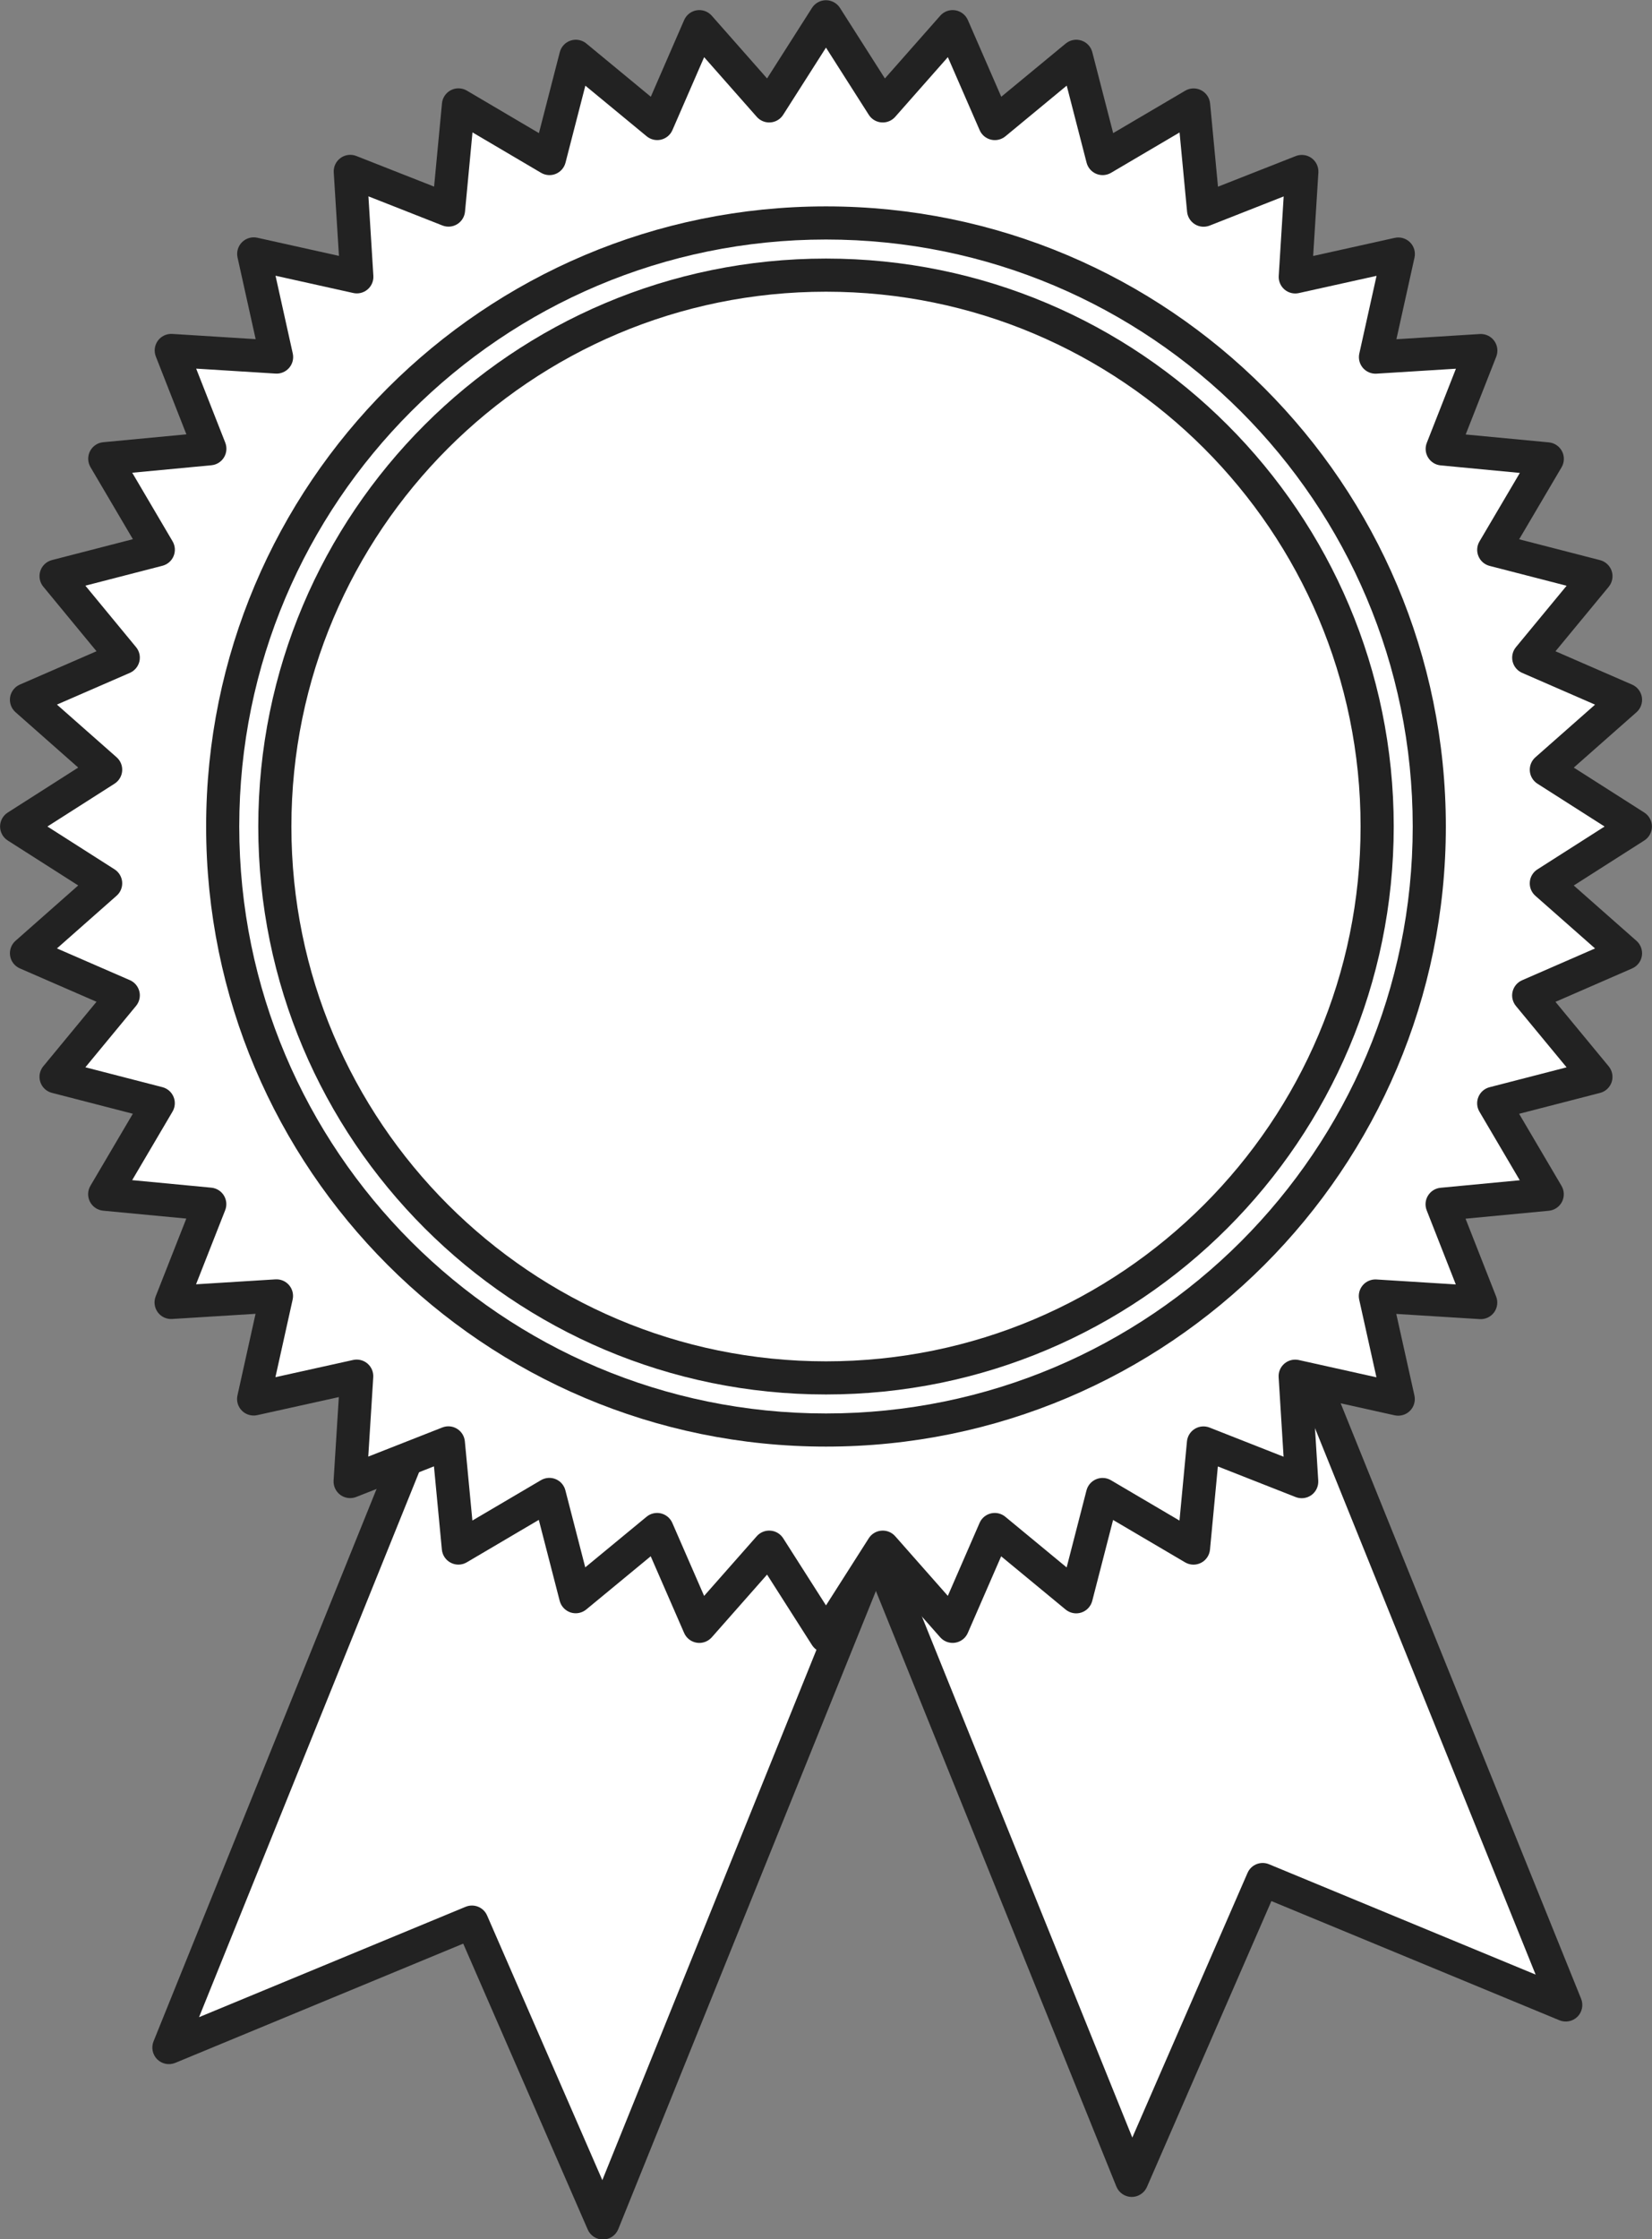
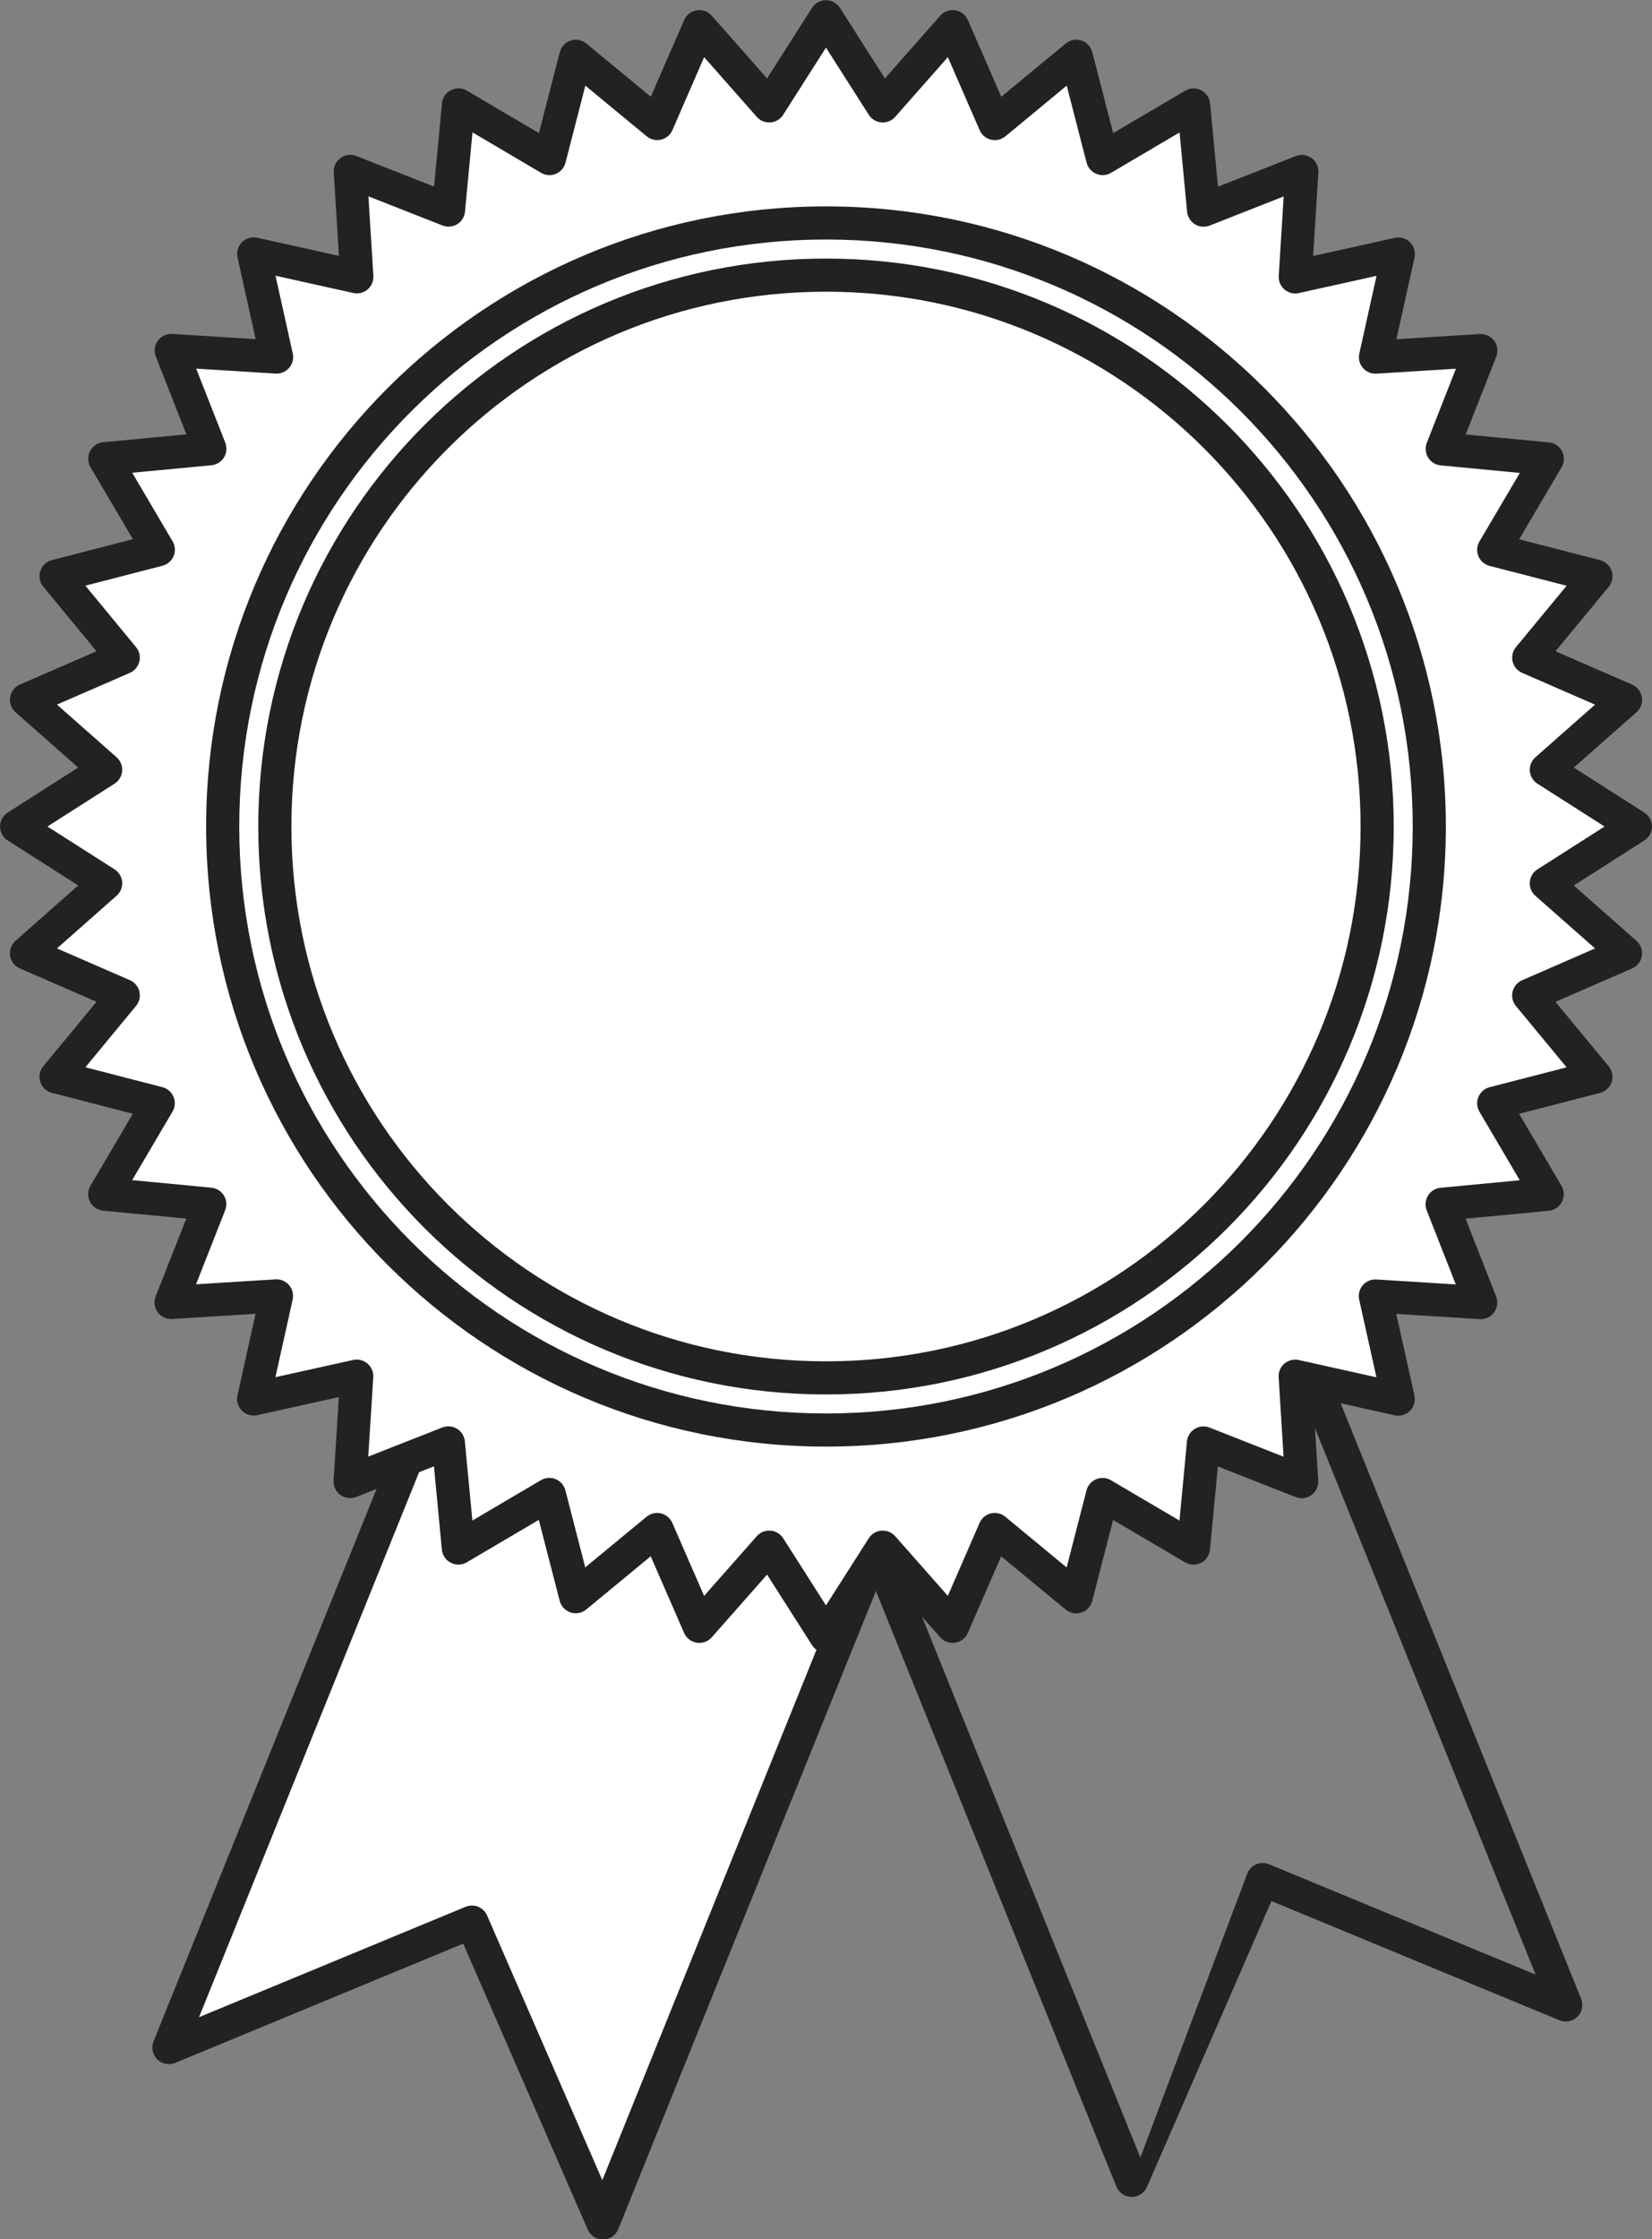
<svg xmlns="http://www.w3.org/2000/svg" fill="#000000" height="337.9" preserveAspectRatio="xMidYMid meet" version="1" viewBox="87.9 43.6 249.4 337.9" width="249.4" zoomAndPan="magnify">
  <rect x="87.9" y="43.6" width="249.4" height="337.9" fill="#808080" stroke="none" />
  <g>
    <g id="change1_1">
      <path d="M 178.922 379.066 L 159.145 333.668 L 113.398 352.602 L 188.465 166.75 L 253.984 193.215 L 178.922 379.066" fill="#ffffff" />
    </g>
    <g id="change2_1">
      <path d="M 178.922 379.066 L 181.211 378.066 L 161.438 332.668 C 160.895 331.414 159.453 330.836 158.191 331.355 L 117.949 348.012 L 189.848 170.004 L 250.73 194.598 L 176.602 378.129 L 178.922 379.066 L 181.211 378.066 L 178.922 379.066 L 181.238 380.004 L 256.301 194.152 C 256.551 193.531 256.547 192.855 256.285 192.238 C 256.023 191.625 255.539 191.148 254.922 190.898 L 189.402 164.434 C 188.121 163.914 186.664 164.535 186.145 165.812 L 111.078 351.664 C 110.703 352.594 110.926 353.668 111.637 354.375 C 112.352 355.082 113.426 355.293 114.355 354.91 L 157.832 336.914 L 176.629 380.062 C 177.027 380.984 177.949 381.578 178.953 381.566 C 179.957 381.551 180.863 380.934 181.238 380.004 L 178.922 379.066" fill="#222222" />
    </g>
    <g id="change1_2">
-       <path d="M 258.758 372.641 L 278.527 327.242 L 324.281 346.172 L 249.215 160.328 L 183.688 186.793 L 258.758 372.641" fill="#ffffff" />
-     </g>
+       </g>
    <g id="change2_2">
-       <path d="M 258.758 372.641 L 261.051 373.637 L 279.84 330.492 L 323.324 348.48 C 324.254 348.867 325.328 348.652 326.043 347.949 C 326.754 347.242 326.977 346.164 326.598 345.234 L 251.531 159.391 C 251.285 158.781 250.797 158.281 250.191 158.023 C 249.586 157.77 248.891 157.762 248.277 158.008 L 182.754 184.477 C 181.473 184.992 180.855 186.449 181.371 187.73 L 256.438 373.574 C 256.816 374.508 257.723 375.125 258.723 375.141 C 259.727 375.152 260.648 374.559 261.051 373.637 L 258.758 372.641 L 261.074 371.703 L 186.941 188.176 L 247.832 163.582 L 319.73 341.586 L 279.484 324.934 C 278.223 324.41 276.781 324.992 276.238 326.242 L 256.465 371.641 L 258.758 372.641 L 261.074 371.703 L 258.758 372.641" fill="#222222" />
+       <path d="M 258.758 372.641 L 261.051 373.637 L 279.84 330.492 L 323.324 348.48 C 324.254 348.867 325.328 348.652 326.043 347.949 C 326.754 347.242 326.977 346.164 326.598 345.234 L 251.531 159.391 C 251.285 158.781 250.797 158.281 250.191 158.023 C 249.586 157.77 248.891 157.762 248.277 158.008 L 182.754 184.477 C 181.473 184.992 180.855 186.449 181.371 187.73 L 256.438 373.574 C 256.816 374.508 257.723 375.125 258.723 375.141 C 259.727 375.152 260.648 374.559 261.051 373.637 L 258.758 372.641 L 261.074 371.703 L 186.941 188.176 L 247.832 163.582 L 319.73 341.586 L 279.484 324.934 C 278.223 324.41 276.781 324.992 276.238 326.242 L 258.758 372.641 L 261.074 371.703 L 258.758 372.641" fill="#222222" />
    </g>
    <g id="change1_3">
      <path d="M 334.789 168.328 L 321.344 176.91 L 333.305 187.457 L 318.688 193.82 L 328.836 206.113 L 313.402 210.094 L 321.484 223.828 L 305.613 225.336 L 311.441 240.176 L 295.535 239.18 L 298.992 254.742 L 283.43 251.281 L 284.418 267.195 L 269.586 261.359 L 268.082 277.219 L 254.348 269.137 L 250.371 284.574 L 238.074 274.418 L 231.719 289.031 L 221.168 277.082 L 212.598 290.52 L 204.023 277.082 L 193.477 289.035 L 187.105 274.418 L 174.816 284.559 L 170.836 269.129 L 157.102 277.215 L 155.59 261.348 L 140.758 267.18 L 141.754 251.273 L 126.188 254.719 L 129.641 239.164 L 113.73 240.156 L 119.57 225.32 L 103.703 223.812 L 111.793 210.086 L 96.359 206.105 L 106.512 193.809 L 91.898 187.453 L 103.852 176.902 L 90.41 168.328 L 103.852 159.754 L 91.898 149.203 L 106.512 142.848 L 96.363 130.543 L 111.801 126.559 L 103.715 112.824 L 119.582 111.324 L 113.754 96.488 L 129.656 97.484 L 126.203 81.914 L 141.77 85.379 L 140.777 69.465 L 155.609 75.305 L 157.113 59.43 L 170.855 67.527 L 174.828 52.094 L 187.121 62.242 L 193.477 47.621 L 204.023 59.582 L 212.598 46.133 L 221.168 59.582 L 231.723 47.621 L 238.09 62.246 L 250.383 52.094 L 254.363 67.527 L 268.098 59.441 L 269.602 75.316 L 284.438 69.48 L 283.441 85.391 L 299.004 81.938 L 295.555 97.496 L 311.461 96.504 L 305.629 111.344 L 321.496 112.848 L 313.406 126.578 L 328.84 130.555 L 318.688 142.852 L 333.305 149.211 L 321.352 159.758 L 334.789 168.328" fill="#ffffff" />
    </g>
    <g id="change2_3">
      <path d="M 334.789 168.328 L 333.445 166.223 L 320 174.801 C 319.336 175.223 318.91 175.934 318.852 176.715 C 318.789 177.496 319.102 178.266 319.691 178.785 L 328.703 186.73 L 317.688 191.531 C 316.969 191.844 316.438 192.477 316.254 193.238 C 316.07 194.004 316.258 194.809 316.758 195.414 L 324.406 204.672 L 312.777 207.672 C 312.016 207.867 311.395 208.41 311.094 209.133 C 310.793 209.859 310.848 210.684 311.246 211.359 L 317.336 221.711 L 305.375 222.848 C 304.594 222.922 303.895 223.359 303.484 224.027 C 303.07 224.695 303 225.52 303.285 226.25 L 307.68 237.434 L 295.691 236.684 C 294.906 236.637 294.145 236.961 293.637 237.555 C 293.125 238.152 292.926 238.957 293.094 239.723 L 295.699 251.449 L 283.969 248.84 C 283.203 248.672 282.398 248.871 281.805 249.383 C 281.207 249.891 280.883 250.652 280.934 251.438 L 281.68 263.434 L 270.5 259.031 C 269.77 258.746 268.945 258.816 268.273 259.23 C 267.605 259.641 267.168 260.34 267.094 261.121 L 265.965 273.07 L 255.617 266.98 C 254.938 266.582 254.113 266.527 253.391 266.828 C 252.664 267.129 252.121 267.754 251.926 268.512 L 248.93 280.141 L 239.668 272.492 C 239.062 271.992 238.258 271.805 237.492 271.988 C 236.73 272.172 236.098 272.699 235.785 273.422 L 230.992 284.434 L 223.043 275.426 C 222.523 274.84 221.758 274.527 220.973 274.59 C 220.191 274.648 219.48 275.074 219.059 275.734 L 212.598 285.871 L 206.133 275.734 C 205.711 275.074 205.004 274.648 204.219 274.59 C 203.438 274.527 202.668 274.84 202.148 275.426 L 194.199 284.438 L 189.398 273.422 C 189.082 272.699 188.449 272.172 187.688 271.988 C 186.922 271.805 186.121 271.988 185.516 272.488 L 176.254 280.129 L 173.254 268.504 C 173.059 267.742 172.516 267.117 171.789 266.816 C 171.066 266.516 170.242 266.574 169.566 266.973 L 159.215 273.066 L 158.078 261.109 C 158.004 260.328 157.566 259.625 156.898 259.215 C 156.23 258.805 155.406 258.73 154.676 259.02 L 143.496 263.414 L 144.25 251.43 C 144.297 250.648 143.977 249.887 143.379 249.375 C 142.781 248.863 141.98 248.664 141.215 248.832 L 129.48 251.43 L 132.082 239.707 C 132.25 238.941 132.051 238.137 131.539 237.539 C 131.031 236.941 130.27 236.621 129.484 236.668 L 117.496 237.414 L 121.895 226.234 C 122.184 225.504 122.109 224.68 121.699 224.012 C 121.289 223.344 120.586 222.906 119.805 222.832 L 107.855 221.695 L 113.945 211.352 C 114.344 210.676 114.402 209.852 114.102 209.129 C 113.801 208.402 113.176 207.859 112.418 207.664 L 100.789 204.664 L 108.438 195.402 C 108.938 194.797 109.125 193.988 108.941 193.227 C 108.758 192.465 108.227 191.828 107.508 191.516 L 96.496 186.727 L 105.504 178.773 C 106.094 178.258 106.402 177.488 106.344 176.707 C 106.281 175.926 105.855 175.215 105.195 174.793 L 95.059 168.328 L 105.195 161.863 C 105.855 161.441 106.281 160.73 106.344 159.949 C 106.402 159.164 106.094 158.398 105.504 157.879 L 96.496 149.93 L 107.508 145.141 C 108.227 144.824 108.758 144.191 108.941 143.43 C 109.125 142.664 108.938 141.859 108.438 141.258 L 100.789 131.984 L 112.422 128.98 C 113.184 128.785 113.809 128.242 114.109 127.516 C 114.41 126.789 114.352 125.969 113.953 125.289 L 107.863 114.941 L 119.816 113.812 C 120.598 113.738 121.301 113.301 121.711 112.633 C 122.121 111.965 122.195 111.141 121.91 110.406 L 117.516 99.23 L 129.504 99.977 C 130.285 100.027 131.047 99.703 131.559 99.105 C 132.066 98.512 132.27 97.707 132.098 96.941 L 129.496 85.211 L 141.23 87.816 C 141.996 87.988 142.797 87.789 143.395 87.277 C 143.992 86.77 144.316 86.004 144.266 85.223 L 143.52 73.23 L 154.695 77.629 C 155.426 77.918 156.25 77.844 156.918 77.434 C 157.59 77.023 158.027 76.32 158.102 75.539 L 159.23 63.578 L 169.586 69.68 C 170.262 70.078 171.086 70.137 171.812 69.836 C 172.535 69.535 173.078 68.91 173.273 68.152 L 176.27 56.527 L 185.527 64.168 C 186.137 64.668 186.941 64.855 187.703 64.672 C 188.469 64.488 189.102 63.957 189.414 63.238 L 194.203 52.227 L 202.148 61.234 C 202.668 61.824 203.438 62.137 204.219 62.074 C 205.004 62.016 205.711 61.59 206.133 60.926 L 212.598 50.785 L 219.059 60.926 C 219.48 61.59 220.191 62.016 220.973 62.074 C 221.758 62.137 222.523 61.824 223.043 61.238 L 230.996 52.223 L 235.797 63.242 C 236.109 63.965 236.742 64.492 237.508 64.676 C 238.27 64.859 239.074 64.672 239.684 64.172 L 248.941 56.523 L 251.941 68.152 C 252.137 68.91 252.68 69.535 253.406 69.836 C 254.133 70.137 254.953 70.078 255.633 69.68 L 265.977 63.59 L 267.113 75.555 C 267.188 76.336 267.625 77.035 268.293 77.445 C 268.961 77.859 269.785 77.93 270.516 77.645 L 281.695 73.242 L 280.949 85.234 C 280.898 86.016 281.223 86.777 281.816 87.289 C 282.414 87.801 283.219 88 283.984 87.828 L 295.715 85.227 L 293.113 96.953 C 292.941 97.719 293.145 98.523 293.652 99.117 C 294.164 99.715 294.926 100.039 295.711 99.988 L 307.699 99.242 L 303.301 110.43 C 303.016 111.16 303.086 111.984 303.5 112.652 C 303.91 113.32 304.609 113.758 305.395 113.832 L 317.348 114.969 L 311.254 125.309 C 310.855 125.984 310.797 126.812 311.098 127.535 C 311.398 128.262 312.023 128.805 312.785 129 L 324.41 131.996 L 316.762 141.258 C 316.262 141.863 316.074 142.668 316.258 143.434 C 316.441 144.195 316.973 144.828 317.691 145.141 L 328.703 149.938 L 319.695 157.883 C 319.105 158.402 318.797 159.172 318.855 159.953 C 318.918 160.734 319.344 161.445 320.004 161.867 L 333.445 170.438 L 334.789 168.328 L 333.445 166.223 L 334.789 168.328 L 336.137 166.223 L 325.492 159.438 L 334.957 151.086 C 335.598 150.523 335.906 149.664 335.773 148.82 C 335.641 147.98 335.082 147.258 334.301 146.918 L 322.73 141.883 L 330.77 132.148 C 331.309 131.488 331.48 130.594 331.219 129.781 C 330.953 128.973 330.289 128.348 329.465 128.133 L 317.246 124.984 L 323.648 114.117 C 324.082 113.383 324.109 112.473 323.723 111.715 C 323.336 110.953 322.582 110.441 321.73 110.359 L 309.172 109.168 L 313.789 97.418 C 314.098 96.625 313.984 95.723 313.48 95.031 C 312.98 94.344 312.156 93.957 311.305 94.008 L 298.715 94.793 L 301.445 82.477 C 301.629 81.645 301.375 80.77 300.77 80.168 C 300.168 79.566 299.293 79.312 298.461 79.496 L 286.145 82.23 L 286.934 69.637 C 286.984 68.785 286.598 67.961 285.906 67.457 C 285.219 66.957 284.316 66.84 283.523 67.152 L 271.777 71.773 L 270.586 59.207 C 270.504 58.359 269.992 57.605 269.23 57.215 C 268.473 56.828 267.562 56.855 266.828 57.289 L 255.953 63.688 L 252.801 51.469 C 252.59 50.645 251.965 49.98 251.152 49.719 C 250.344 49.453 249.445 49.625 248.789 50.168 L 239.059 58.203 L 234.016 46.625 C 233.676 45.844 232.953 45.285 232.109 45.152 C 231.27 45.02 230.41 45.328 229.848 45.969 L 221.492 55.438 L 214.707 44.789 C 214.246 44.07 213.449 43.633 212.598 43.633 C 211.746 43.633 210.945 44.07 210.488 44.789 L 203.703 55.438 L 195.352 45.969 C 194.785 45.328 193.93 45.02 193.086 45.152 C 192.246 45.285 191.523 45.844 191.184 46.629 L 186.152 58.199 L 176.422 50.168 C 175.766 49.625 174.867 49.453 174.059 49.719 C 173.246 49.98 172.621 50.645 172.41 51.473 L 169.262 63.688 L 158.383 57.277 C 157.648 56.844 156.734 56.816 155.977 57.203 C 155.219 57.59 154.703 58.348 154.625 59.195 L 153.434 71.762 L 141.695 67.141 C 140.902 66.828 139.996 66.941 139.309 67.445 C 138.617 67.945 138.23 68.77 138.285 69.621 L 139.07 82.215 L 126.746 79.477 C 125.914 79.289 125.039 79.547 124.438 80.148 C 123.832 80.75 123.578 81.625 123.762 82.457 L 126.496 94.781 L 113.906 93.992 C 113.059 93.941 112.23 94.328 111.73 95.016 C 111.23 95.707 111.113 96.609 111.426 97.402 L 116.039 109.148 L 103.48 110.336 C 102.629 110.414 101.875 110.93 101.488 111.688 C 101.102 112.445 101.129 113.359 101.559 114.094 L 107.961 124.969 L 95.738 128.121 C 94.914 128.336 94.25 128.961 93.984 129.77 C 93.723 130.582 93.891 131.477 94.434 132.133 L 102.469 141.879 L 90.898 146.91 C 90.117 147.25 89.559 147.973 89.426 148.812 C 89.293 149.656 89.602 150.516 90.242 151.078 L 99.707 159.434 L 89.066 166.223 C 88.348 166.68 87.91 167.477 87.91 168.328 C 87.91 169.184 88.348 169.98 89.066 170.438 L 99.707 177.223 L 90.242 185.578 C 89.602 186.141 89.293 187 89.426 187.84 C 89.559 188.684 90.117 189.402 90.898 189.742 L 102.469 194.777 L 94.434 204.512 C 93.891 205.172 93.719 206.066 93.984 206.879 C 94.246 207.688 94.91 208.312 95.738 208.523 L 107.953 211.676 L 101.551 222.547 C 101.117 223.281 101.09 224.191 101.477 224.949 C 101.867 225.711 102.621 226.223 103.469 226.305 L 116.027 227.496 L 111.402 239.238 C 111.09 240.031 111.207 240.938 111.711 241.625 C 112.211 242.316 113.035 242.703 113.887 242.648 L 126.48 241.867 L 123.75 254.18 C 123.562 255.012 123.816 255.883 124.422 256.488 C 125.023 257.09 125.898 257.344 126.73 257.16 L 139.051 254.434 L 138.262 267.023 C 138.211 267.875 138.598 268.699 139.285 269.199 C 139.977 269.703 140.879 269.82 141.672 269.508 L 153.414 264.887 L 154.609 277.453 C 154.691 278.301 155.203 279.055 155.965 279.441 C 156.723 279.832 157.633 279.805 158.367 279.371 L 169.242 272.965 L 172.395 285.184 C 172.609 286.008 173.234 286.672 174.043 286.938 C 174.855 287.199 175.75 287.031 176.406 286.488 L 186.137 278.457 L 191.184 290.035 C 191.523 290.816 192.246 291.371 193.09 291.504 C 193.93 291.637 194.785 291.328 195.352 290.691 L 203.703 281.223 L 210.488 291.863 C 210.949 292.582 211.746 293.02 212.598 293.02 C 213.449 293.02 214.246 292.582 214.703 291.863 L 221.488 281.223 L 229.844 290.688 C 230.406 291.324 231.266 291.633 232.105 291.5 C 232.949 291.367 233.668 290.812 234.008 290.027 L 239.043 278.461 L 248.777 286.5 C 249.438 287.043 250.332 287.215 251.145 286.949 C 251.953 286.688 252.578 286.023 252.793 285.195 L 255.941 272.977 L 266.812 279.375 C 267.547 279.809 268.461 279.836 269.219 279.445 C 269.977 279.059 270.488 278.305 270.57 277.457 L 271.758 264.902 L 283.504 269.523 C 284.297 269.836 285.199 269.719 285.891 269.219 C 286.578 268.719 286.965 267.891 286.914 267.043 L 286.129 254.445 L 298.449 257.184 C 299.281 257.367 300.156 257.113 300.758 256.512 C 301.363 255.906 301.617 255.031 301.434 254.199 L 298.695 241.883 L 311.285 242.668 C 312.137 242.723 312.961 242.336 313.465 241.645 C 313.965 240.957 314.082 240.055 313.77 239.262 L 309.152 227.512 L 321.723 226.316 C 322.57 226.234 323.324 225.723 323.711 224.965 C 324.098 224.203 324.07 223.293 323.641 222.559 L 317.238 211.684 L 329.461 208.531 C 330.285 208.32 330.949 207.695 331.215 206.883 C 331.477 206.074 331.305 205.176 330.762 204.52 L 322.727 194.789 L 334.301 189.746 C 335.082 189.406 335.641 188.688 335.773 187.844 C 335.906 187.004 335.594 186.145 334.957 185.582 L 325.488 177.23 L 336.137 170.438 C 336.855 169.98 337.289 169.184 337.289 168.328 C 337.289 167.477 336.855 166.68 336.137 166.223 L 334.789 168.328" fill="#222222" />
    </g>
    <g id="change1_4">
      <path d="M 303.676 168.328 C 303.676 218.629 262.902 259.406 212.598 259.406 C 162.301 259.406 121.52 218.629 121.52 168.328 C 121.52 118.023 162.301 77.246 212.598 77.246 C 262.902 77.246 303.676 118.023 303.676 168.328" fill="#ffffff" />
    </g>
    <g id="change2_4">
      <path d="M 303.676 168.328 L 301.176 168.328 C 301.176 192.797 291.266 214.926 275.234 230.965 C 259.195 246.996 237.066 256.906 212.598 256.906 C 188.129 256.906 166 246.996 149.965 230.965 C 133.93 214.926 124.02 192.797 124.02 168.328 C 124.02 143.859 133.93 121.73 149.965 105.691 C 166.004 89.656 188.129 79.75 212.598 79.746 C 237.066 79.75 259.195 89.656 275.234 105.691 C 291.266 121.73 301.176 143.859 301.176 168.328 L 306.176 168.328 C 306.176 116.641 264.285 74.75 212.598 74.746 C 160.918 74.75 119.02 116.641 119.02 168.328 C 119.02 220.012 160.918 261.906 212.598 261.906 C 264.285 261.906 306.176 220.012 306.176 168.328 L 303.676 168.328" fill="#222222" />
    </g>
    <g id="change1_5">
      <path d="M 295.809 168.328 C 295.809 214.285 258.559 251.539 212.598 251.539 C 166.645 251.539 129.391 214.285 129.391 168.328 C 129.391 122.375 166.645 85.121 212.598 85.121 C 258.559 85.121 295.809 122.375 295.809 168.328" fill="#ffffff" />
    </g>
    <g id="change2_5">
      <path d="M 295.809 168.328 L 293.305 168.328 C 293.305 190.625 284.277 210.785 269.668 225.398 C 255.055 240.012 234.895 249.039 212.598 249.039 C 190.305 249.039 170.145 240.012 155.531 225.398 C 140.922 210.785 131.891 190.625 131.891 168.328 C 131.891 146.035 140.922 125.871 155.531 111.258 C 170.145 96.648 190.305 87.621 212.598 87.621 C 234.895 87.621 255.055 96.648 269.668 111.258 C 284.277 125.871 293.305 146.035 293.305 168.328 L 298.309 168.328 C 298.305 120.992 259.938 82.621 212.598 82.621 C 165.266 82.621 126.891 120.992 126.891 168.328 C 126.891 215.668 165.266 254.039 212.598 254.039 C 259.938 254.039 298.305 215.668 298.309 168.328 L 295.809 168.328" fill="#222222" />
    </g>
  </g>
</svg>